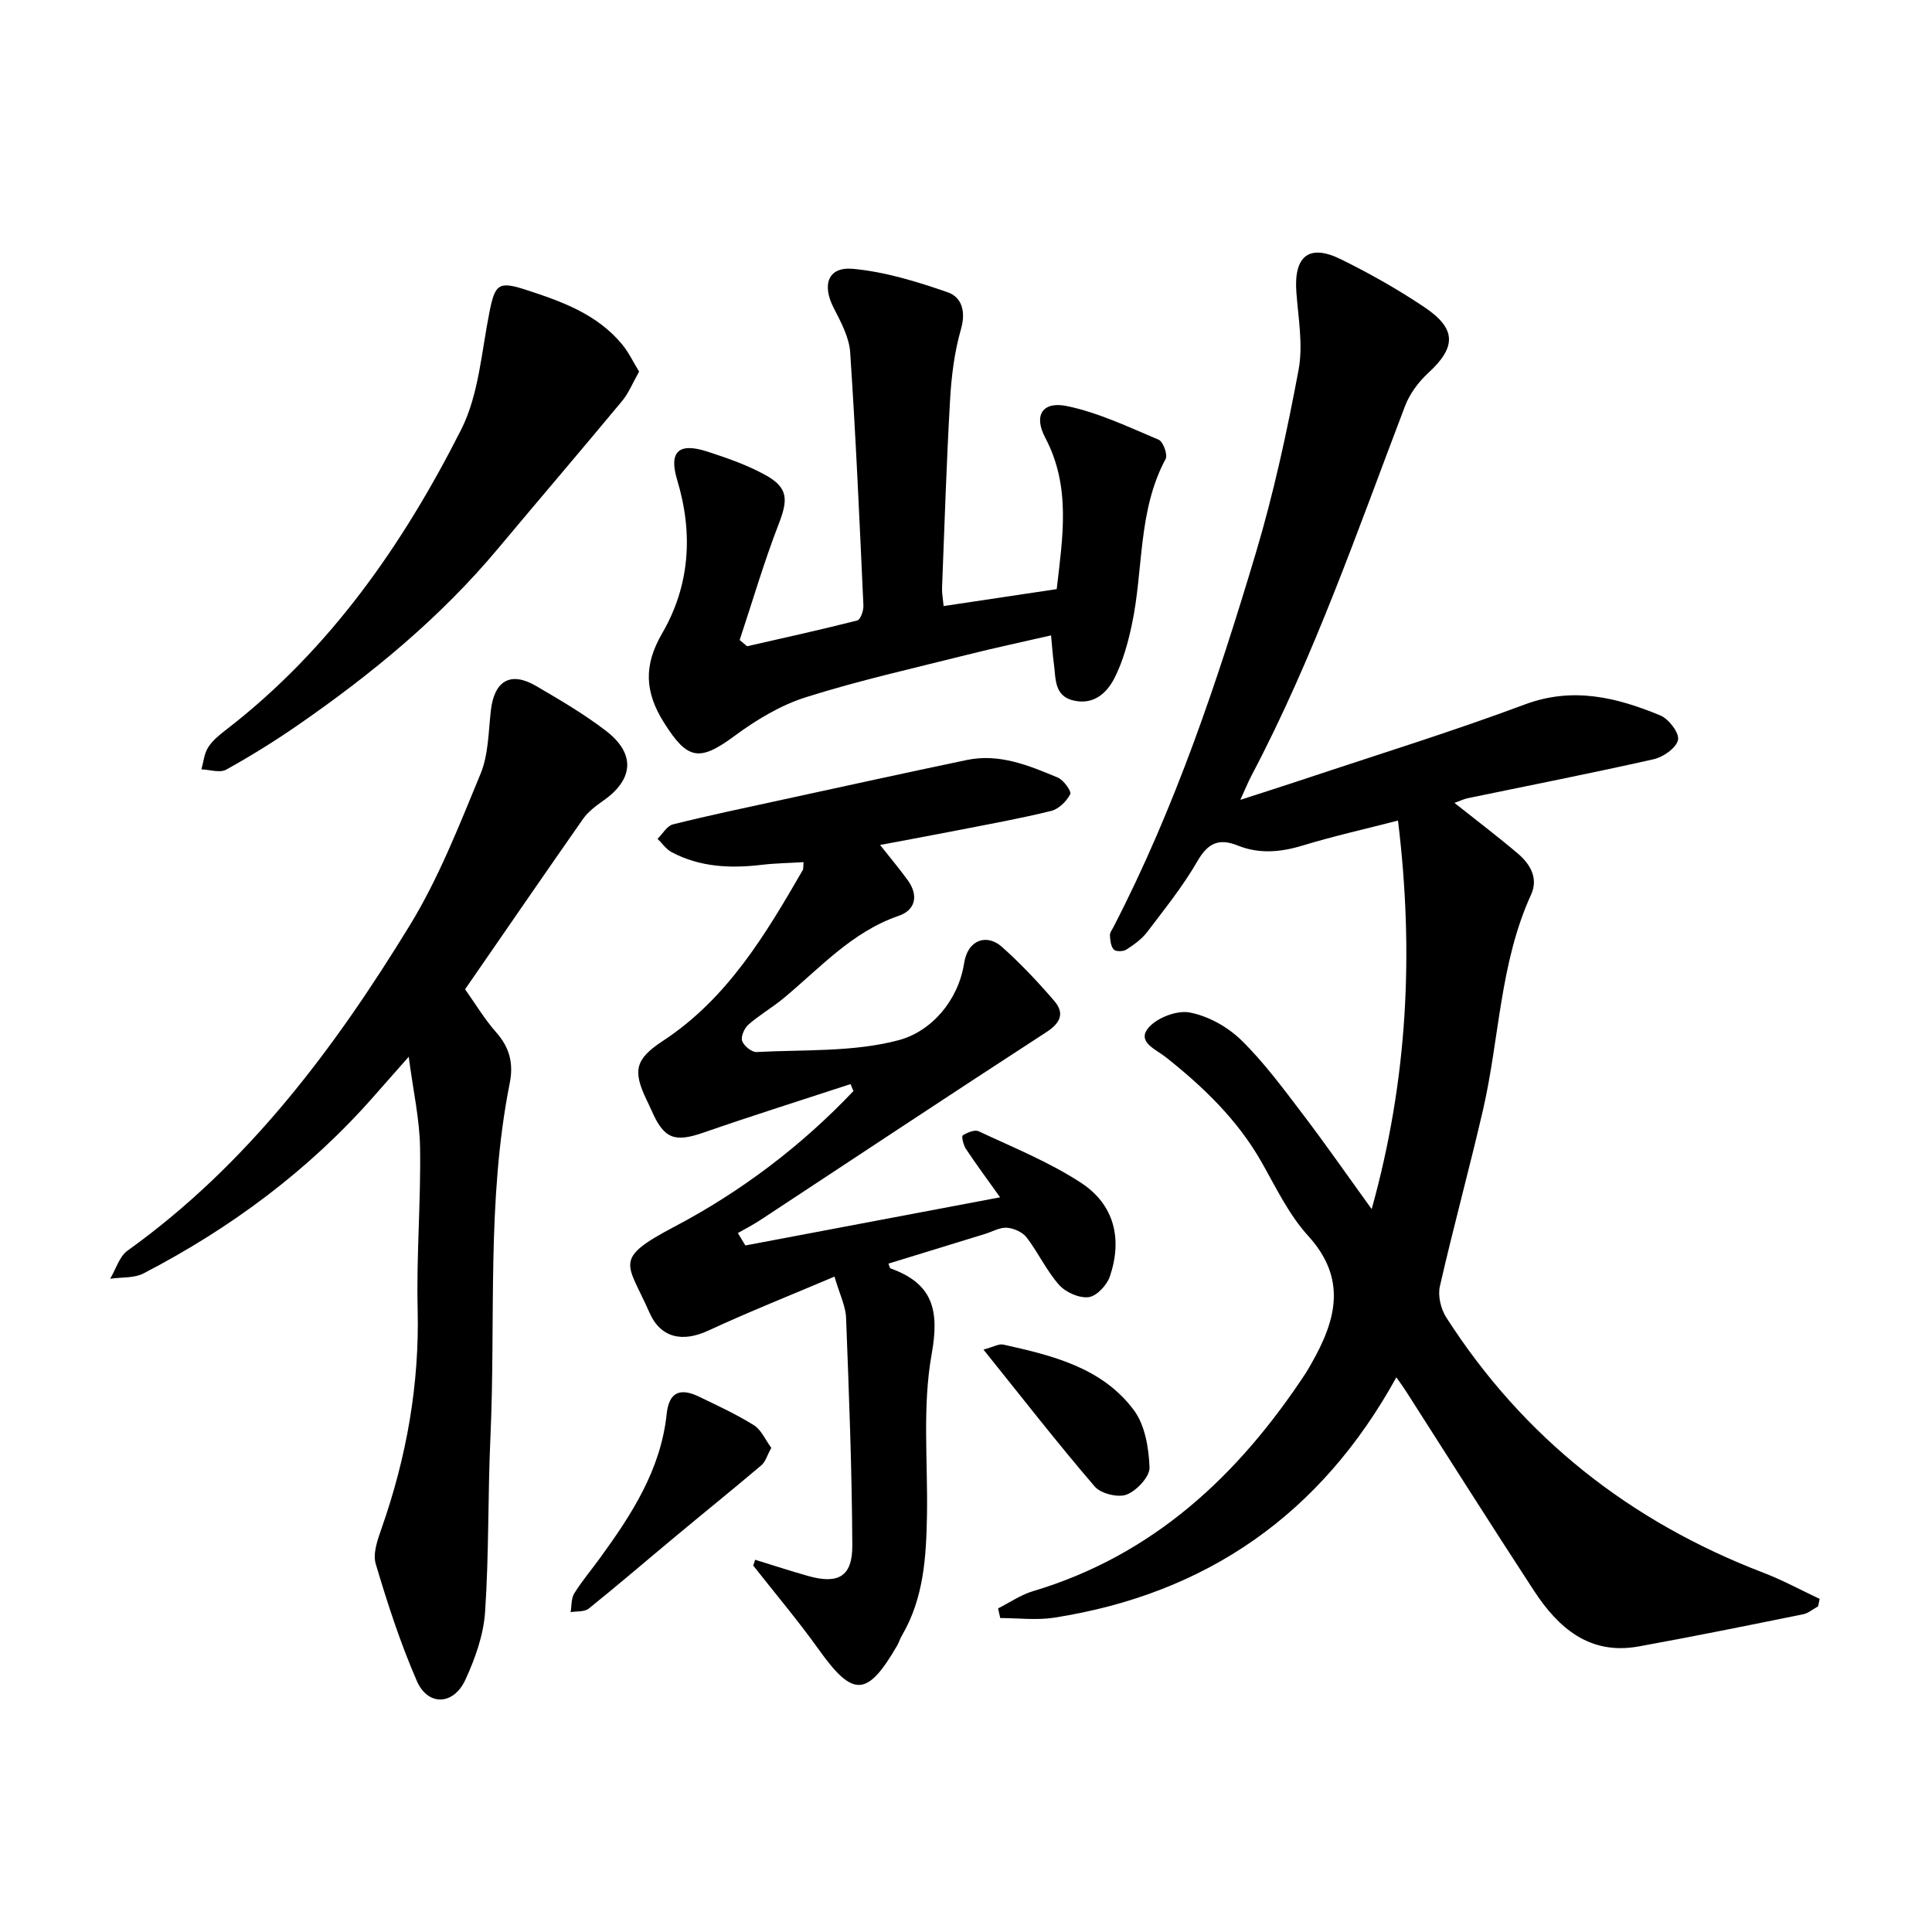
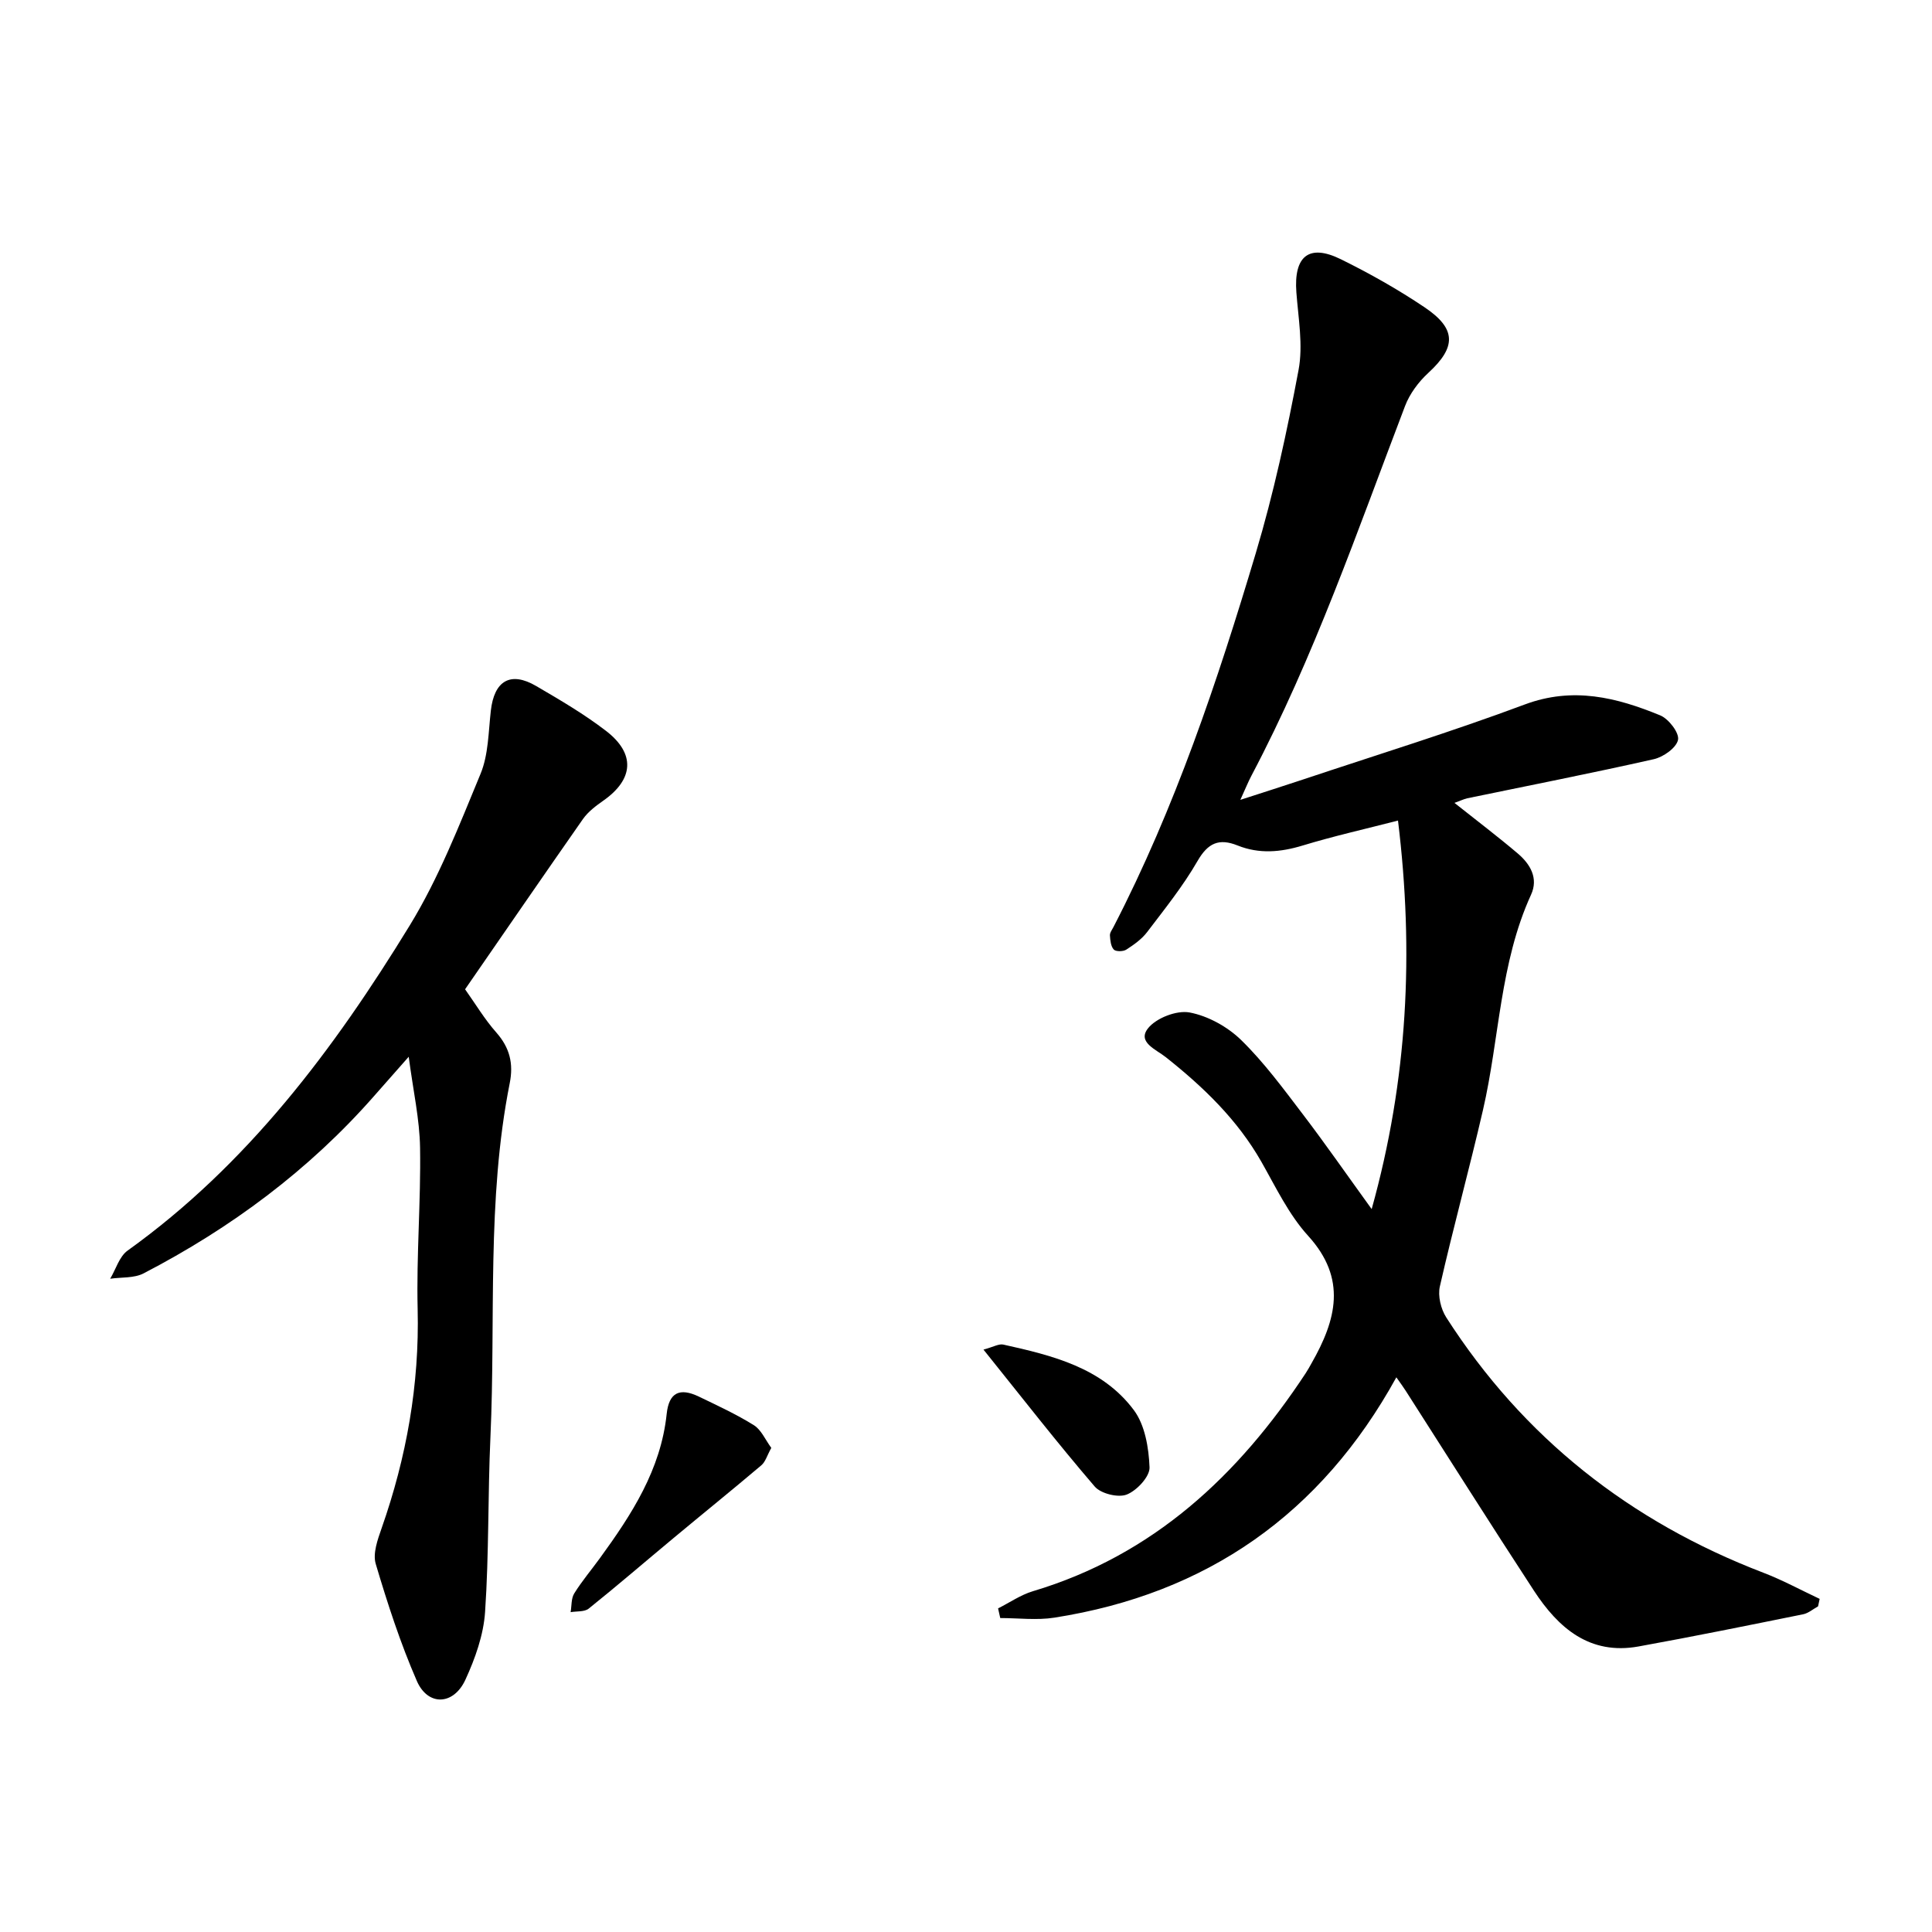
<svg xmlns="http://www.w3.org/2000/svg" enable-background="new 0 0 400 400" viewBox="0 0 400 400">
  <path d="m301.13 166.23c4.78 3.8 9.07 7.04 13.16 10.52 2.55 2.18 4.25 5.09 2.7 8.48-6.48 14.17-6.53 29.74-9.95 44.56-2.82 12.22-6.15 24.32-8.93 36.54-.45 1.96.2 4.67 1.31 6.41 15.97 24.92 38.07 42.29 65.65 52.87 4 1.53 7.79 3.6 11.67 5.42-.11.52-.22 1.04-.33 1.55-1.03.56-2 1.42-3.09 1.64-11.34 2.29-22.67 4.6-34.06 6.66-10.16 1.84-16.64-3.84-21.69-11.57-8.96-13.71-17.7-27.57-26.53-41.36-.5-.79-1.06-1.53-1.94-2.79-15.61 28.33-39.26 44.82-70.82 49.76-3.64.57-7.45.08-11.19.08-.15-.67-.3-1.33-.45-2 2.39-1.2 4.67-2.79 7.19-3.55 24.94-7.45 42.57-23.98 56.51-45.16.44-.66.81-1.36 1.21-2.06 5.08-8.92 7.4-17.45-.71-26.36-4-4.39-6.68-10.04-9.66-15.29-4.98-8.76-12.04-15.54-19.82-21.71-2-1.59-5.94-3.09-3.69-5.95 1.69-2.15 5.95-3.8 8.62-3.3 3.82.72 7.86 2.96 10.68 5.71 4.74 4.63 8.73 10.07 12.77 15.37 4.71 6.18 9.14 12.57 14.25 19.63 7.49-26.85 8.77-53.23 5.45-80.44-6.71 1.73-13.31 3.21-19.75 5.17-4.58 1.39-8.98 1.78-13.45-.01-3.84-1.54-6.14-.55-8.31 3.22-2.99 5.19-6.8 9.93-10.44 14.72-1.12 1.47-2.75 2.62-4.32 3.63-.64.41-2.17.42-2.58-.03-.61-.67-.73-1.91-.79-2.92-.04-.56.44-1.17.73-1.74 12.75-24.66 21.53-50.87 29.45-77.35 3.72-12.44 6.48-25.21 8.87-37.97.97-5.15-.05-10.72-.45-16.08-.56-7.49 2.59-10.11 9.2-6.86 5.97 2.94 11.82 6.24 17.34 9.95 6.67 4.48 6.55 8.28.76 13.6-2.01 1.85-3.84 4.31-4.8 6.84-9.85 25.82-18.85 51.99-31.8 76.53-.7 1.33-1.26 2.73-2.3 5.01 4.94-1.6 8.97-2.88 12.97-4.21 15.33-5.12 30.8-9.89 45.93-15.54 9.97-3.72 19.01-1.45 28.03 2.26 1.75.72 3.97 3.61 3.69 5.05-.32 1.65-3.03 3.57-5.01 4.02-12.84 2.9-25.76 5.43-38.65 8.1-.74.18-1.45.53-2.63.95z" />
-   <path d="m156.34 322.93c3.67 1.13 7.32 2.33 11.01 3.37 6.2 1.74 9.14.11 9.11-6.3-.07-15.73-.69-31.46-1.29-47.17-.09-2.42-1.31-4.8-2.4-8.52-9.11 3.87-17.72 7.28-26.11 11.17-5.27 2.45-9.85 1.62-12.2-3.73-4.58-10.43-7.73-10.98 5.27-17.83 13.63-7.18 26.2-16.66 36.96-28.03-.2-.48-.39-.96-.59-1.44-10.16 3.33-20.37 6.54-30.47 10.05-5.95 2.06-8.16 1.31-10.72-4.56-.32-.73-.67-1.44-1.01-2.16-2.97-6.16-2.37-8.52 3.37-12.29 13.35-8.77 21.22-22 28.94-35.36.14-.24.07-.61.15-1.63-2.95.18-5.86.22-8.73.56-6.44.76-12.72.47-18.56-2.62-1.14-.6-1.96-1.83-2.93-2.77 1.05-1.03 1.95-2.68 3.18-2.99 7.53-1.88 15.13-3.47 22.72-5.12 12.7-2.76 25.4-5.55 38.12-8.21 6.74-1.41 12.85 1.13 18.85 3.64 1.21.51 2.88 2.86 2.57 3.44-.77 1.47-2.38 3.08-3.94 3.46-6.31 1.56-12.72 2.71-19.1 3.96-5.29 1.04-10.59 2.01-16.33 3.09 2.07 2.62 3.99 4.9 5.73 7.3 2.27 3.13 1.62 6.18-1.87 7.37-9.73 3.34-16.31 10.83-23.86 17.08-2.32 1.92-4.98 3.45-7.24 5.43-.85.74-1.63 2.49-1.32 3.39.35 1.03 2 2.36 3.01 2.3 9.84-.52 20.03.04 29.39-2.45 6.78-1.8 12.35-8.19 13.56-15.94.78-5.02 4.79-6.05 7.74-3.45 3.9 3.44 7.5 7.29 10.9 11.23 2.19 2.54 1.38 4.56-1.62 6.5-19.84 12.87-39.54 25.96-59.29 38.95-1.47.96-3.04 1.76-4.57 2.64.52.86 1.03 1.72 1.55 2.57 17.33-3.28 34.67-6.55 52.74-9.97-2.59-3.63-4.91-6.77-7.08-10.02-.52-.79-.94-2.6-.66-2.79.93-.6 2.48-1.25 3.31-.86 7.16 3.37 14.61 6.36 21.19 10.67 6.86 4.49 8.61 11.56 5.97 19.38-.61 1.8-2.73 4.08-4.39 4.29-1.95.25-4.75-.99-6.12-2.53-2.61-2.94-4.31-6.67-6.72-9.82-.85-1.11-2.65-1.91-4.08-2.02-1.47-.11-3.02.81-4.53 1.28-6.66 2.05-13.31 4.09-20.01 6.15.22.52.26.93.44.99 8.74 3.14 10.16 8.59 8.51 17.76-1.95 10.82-.78 22.2-.97 33.33-.15 8.63-.66 17.2-5.19 24.92-.4.68-.62 1.46-1.02 2.14-6.16 10.6-9.11 10.66-16.11.87-4.3-6.02-9.09-11.69-13.66-17.51.15-.39.28-.79.4-1.19z" />
  <path d="m96.29 204.82c2.16 3.04 4.05 6.22 6.46 8.94 2.78 3.15 3.6 6.43 2.78 10.52-4.81 24.21-2.88 48.8-3.99 73.22-.55 12.07-.29 24.19-1.11 36.24-.32 4.76-2.05 9.63-4.07 14.02-2.45 5.33-7.77 5.52-10.06.26-3.41-7.83-6.07-16.03-8.51-24.24-.64-2.16.4-5.03 1.22-7.38 5.16-14.7 7.84-29.72 7.46-45.38-.27-11.12.68-22.26.5-33.39-.09-5.91-1.43-11.81-2.35-18.84-2.99 3.39-5.08 5.75-7.16 8.12-13.5 15.37-29.65 27.34-47.73 36.73-1.97 1.02-4.6.77-6.92 1.11 1.18-1.97 1.89-4.6 3.61-5.83 24.83-17.8 42.72-41.69 58.4-67.3 6-9.8 10.25-20.72 14.67-31.4 1.64-3.97 1.63-8.67 2.13-13.07.7-6.22 4.07-8.23 9.4-5.11 4.93 2.88 9.9 5.79 14.42 9.26 6.18 4.73 5.76 10.05-.51 14.45-1.54 1.08-3.15 2.29-4.22 3.8-8.19 11.71-16.27 23.48-24.42 35.27z" />
-   <path d="m195.37 125.48c7.9-1.18 15.54-2.33 23.41-3.51 1.23-10.74 3-21.18-2.38-31.36-2.45-4.64-.56-7.6 4.54-6.53 6.53 1.37 12.74 4.34 18.95 6.96.93.39 1.91 3.1 1.44 3.98-5.8 10.8-4.55 22.96-7.01 34.39-.79 3.69-1.82 7.44-3.49 10.8-1.57 3.17-4.25 5.74-8.42 4.86-4.2-.89-3.79-4.53-4.21-7.6-.24-1.71-.35-3.45-.59-5.92-5.99 1.38-11.64 2.57-17.23 3.98-11.21 2.82-22.51 5.34-33.52 8.82-5.27 1.66-10.31 4.71-14.8 8.03-7.31 5.4-9.74 4.91-14.56-2.72-4.03-6.38-4.27-11.88-.42-18.51 5.76-9.92 6.47-20.69 3.12-31.78-1.77-5.88.31-7.8 6.23-5.88 4.19 1.36 8.44 2.83 12.25 4.98 4.55 2.58 4.46 5.07 2.55 10-3.05 7.88-5.43 16.02-8.09 24.04.51.43 1.03.86 1.54 1.29 7.61-1.74 15.24-3.41 22.81-5.34.67-.17 1.32-2.05 1.27-3.1-.8-17.47-1.57-34.95-2.74-52.4-.21-3.14-1.93-6.31-3.42-9.22-2.46-4.79-1.18-8.56 4-8.08 6.65.61 13.27 2.65 19.63 4.86 2.89 1.01 3.78 3.97 2.73 7.62-1.34 4.68-1.97 9.64-2.25 14.52-.75 13.02-1.16 26.06-1.67 39.09-.04 1.07.18 2.15.33 3.73z" />
-   <path d="m132.32 76.94c-1.33 2.34-2.15 4.43-3.51 6.07-8.51 10.25-17.18 20.38-25.73 30.6-11.92 14.25-26.11 25.93-41.31 36.45-4.82 3.34-9.82 6.45-14.95 9.29-1.3.72-3.39 0-5.12-.06.44-1.53.57-3.26 1.39-4.55.91-1.43 2.34-2.59 3.72-3.65 21.49-16.58 36.61-38.32 48.66-62.13 3.67-7.26 4.22-16.15 5.87-24.37 1.15-5.72 1.84-6.45 7.54-4.59 7.42 2.41 14.79 5.04 19.97 11.36 1.33 1.62 2.26 3.61 3.47 5.58z" />
  <path d="m159.69 299.77c-.87 1.56-1.21 2.88-2.06 3.6-6 5.08-12.12 10.02-18.16 15.05-5.86 4.87-11.64 9.86-17.59 14.63-.88.7-2.48.51-3.74.73.23-1.31.1-2.83.75-3.88 1.59-2.56 3.56-4.88 5.33-7.32 6.57-9.04 12.59-18.28 13.81-29.85.47-4.45 2.71-5.47 6.64-3.59 3.86 1.86 7.78 3.67 11.41 5.93 1.53.96 2.37 3.01 3.61 4.7z" />
  <path d="m203.62 279.42c2.05-.55 3.17-1.24 4.1-1.04 10.14 2.25 20.43 4.75 27.01 13.54 2.33 3.1 3.11 7.84 3.27 11.88.08 1.9-2.63 4.81-4.72 5.63-1.78.7-5.36-.18-6.63-1.66-7.72-8.99-15-18.35-23.03-28.35z" />
</svg>